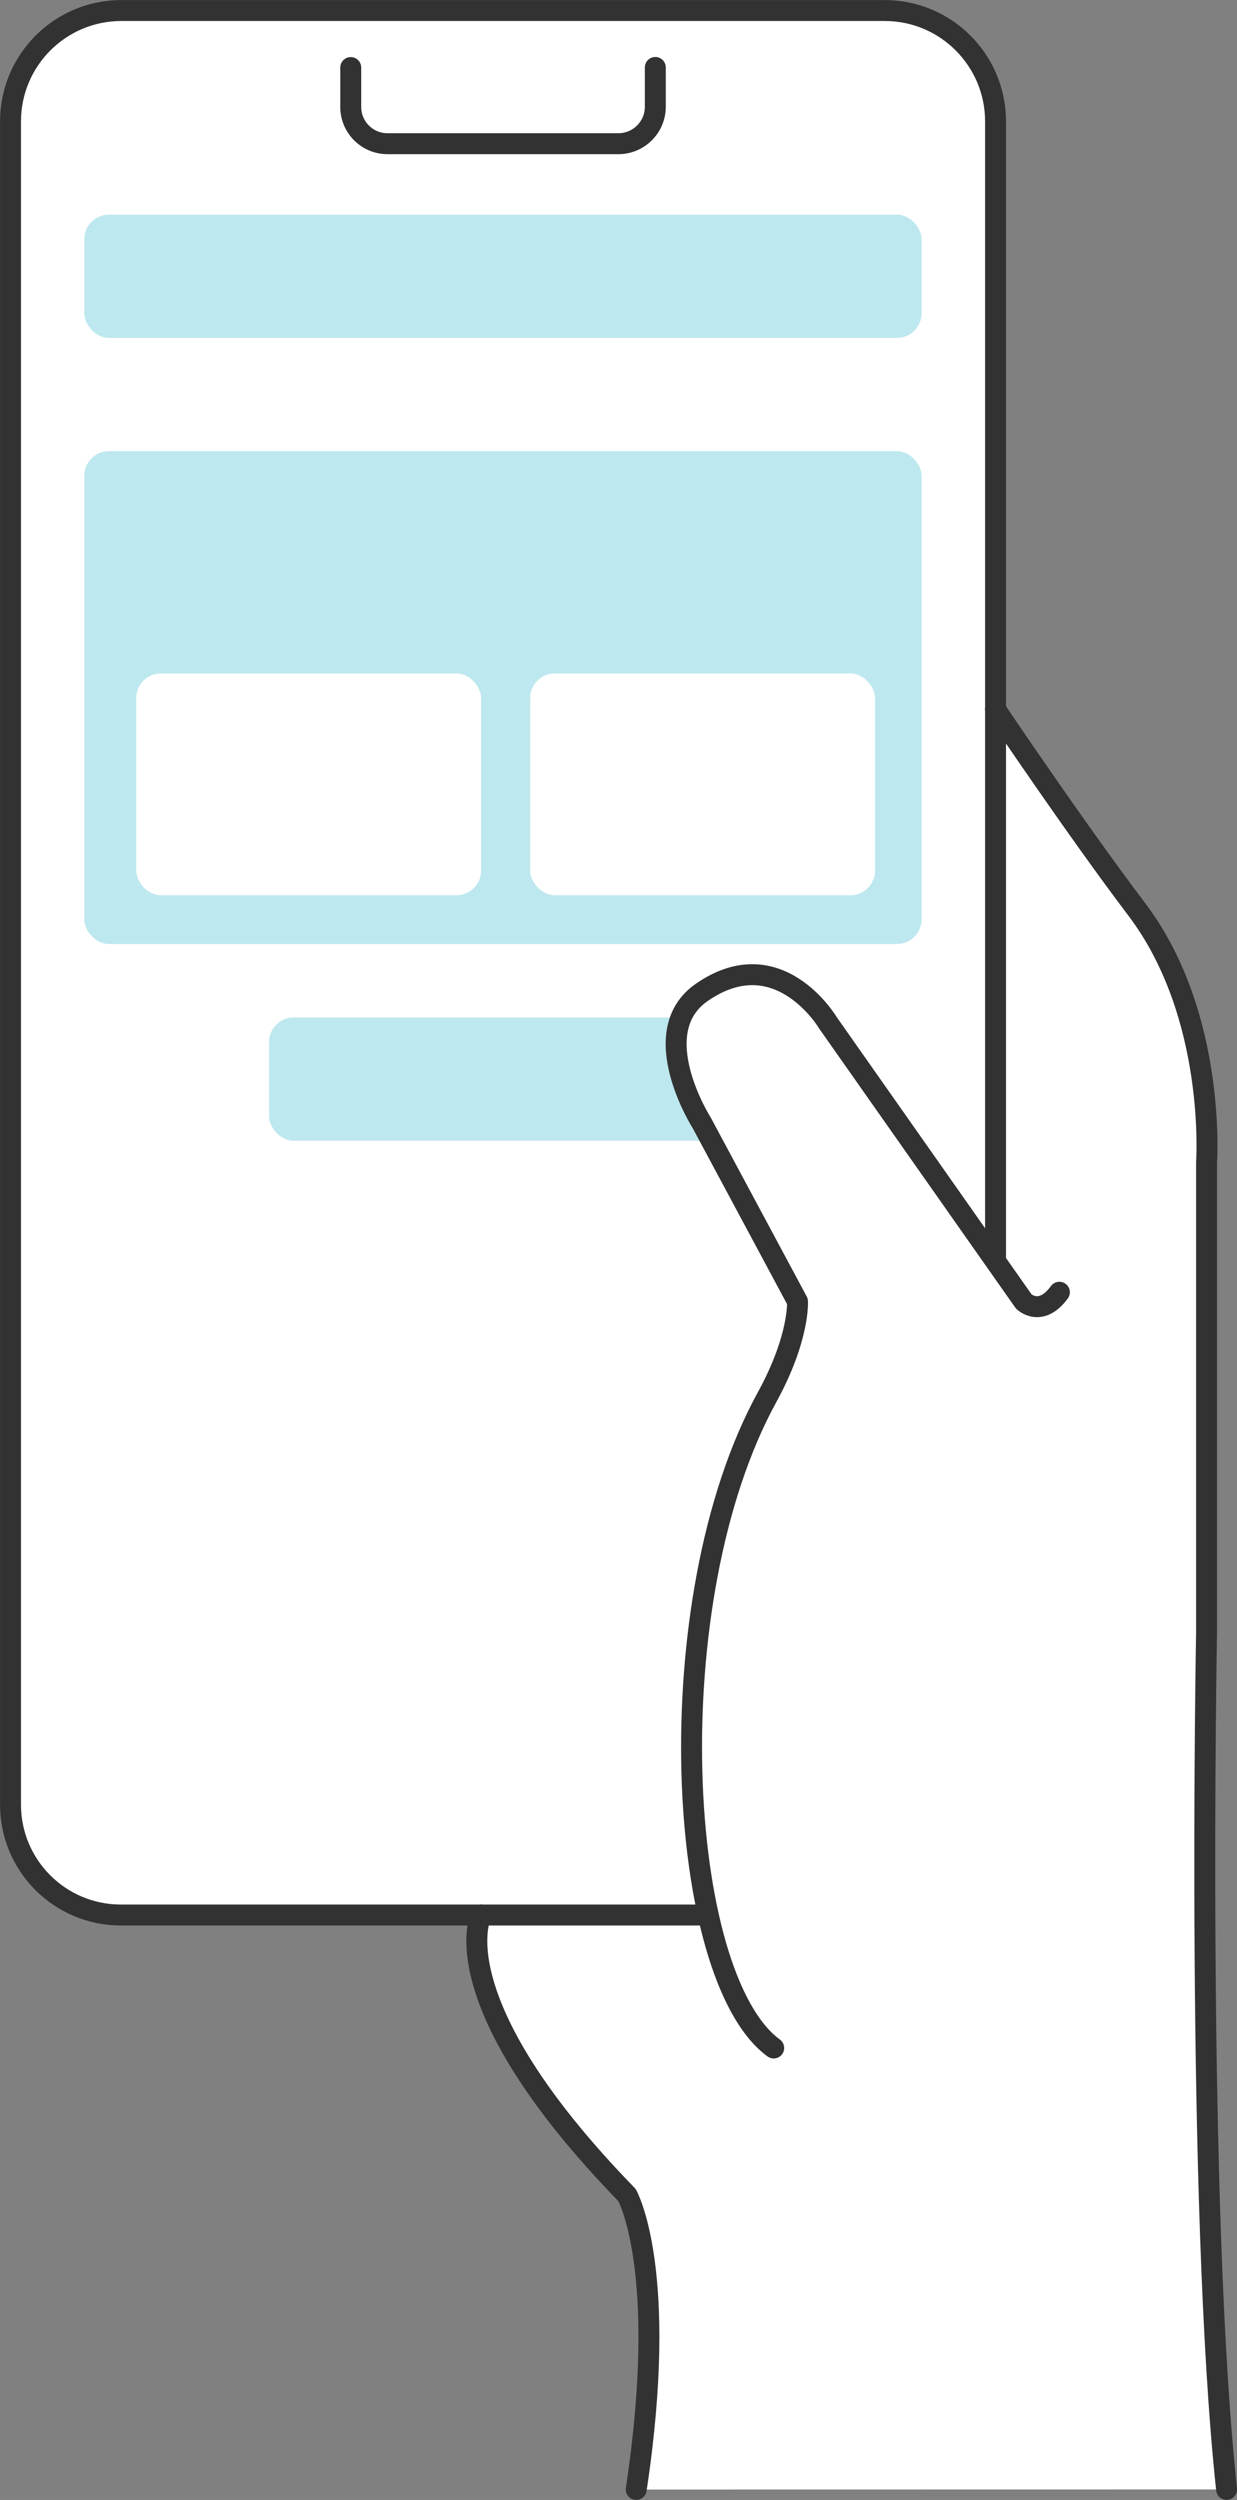
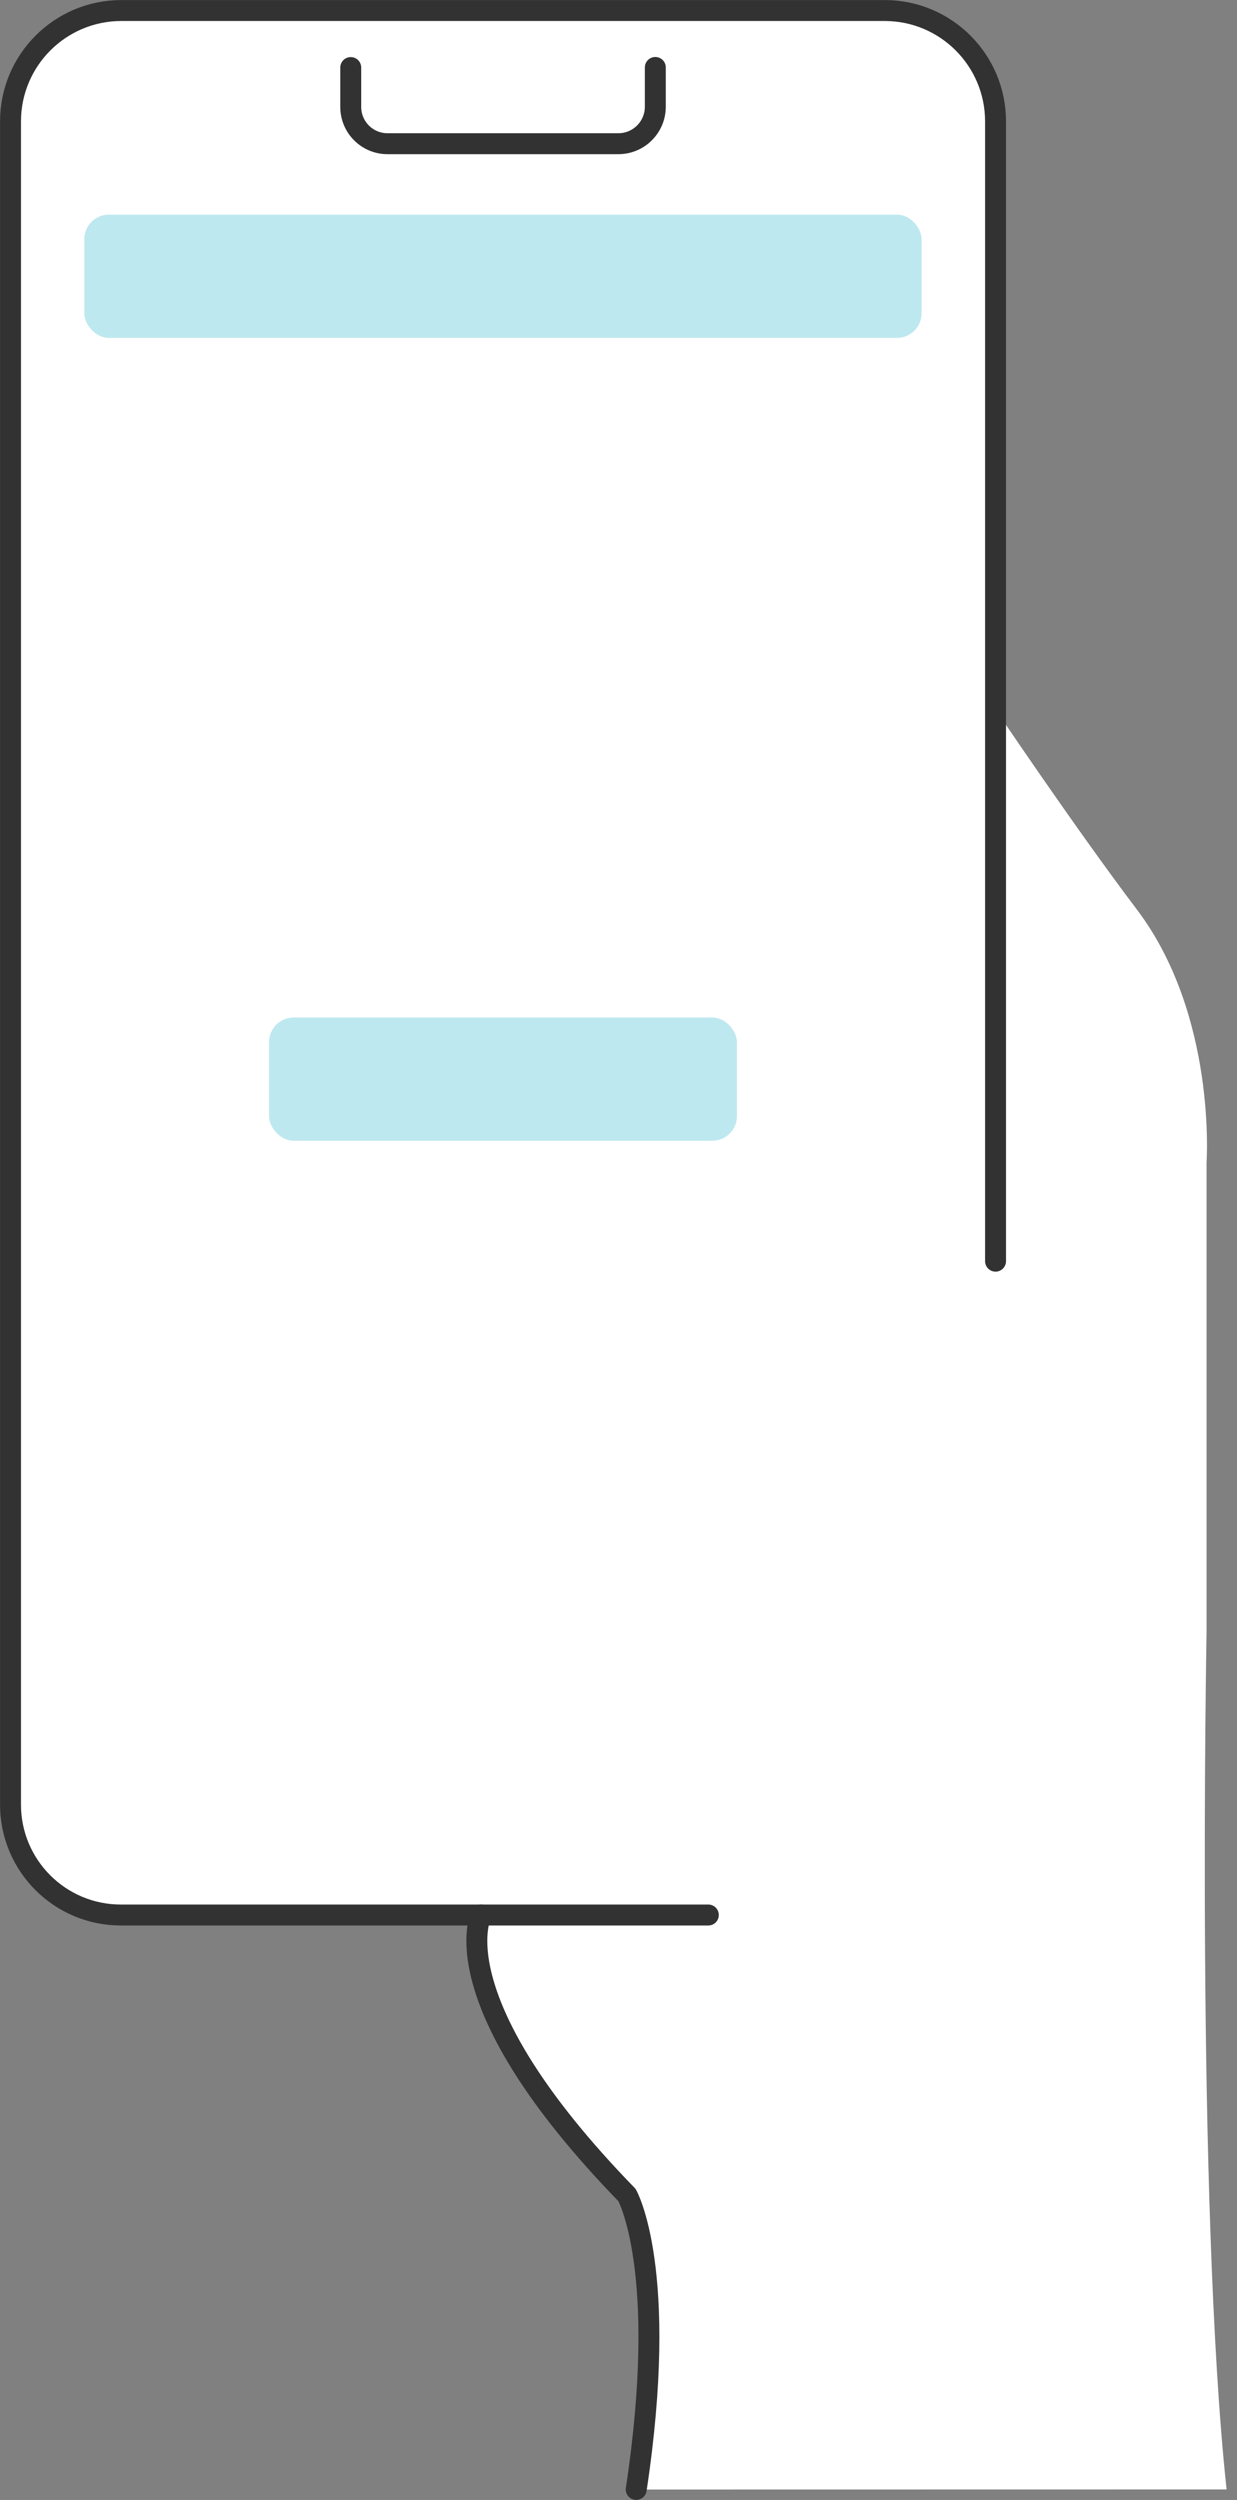
<svg xmlns="http://www.w3.org/2000/svg" id="_レイヤー_2" width="121.11" height="244.59" viewBox="0 0 121.11 244.59">
  <rect x="0" y="0" width="121.11" height="244.59" fill="#808080" stroke="none" />
  <defs>
    <style>.cls-1{fill:#bee8ef;}.cls-2{fill:none;}.cls-2,.cls-3{stroke:#323232;stroke-linecap:round;stroke-linejoin:round;stroke-width:2.05px;}.cls-4,.cls-3{fill:#fff;}</style>
  </defs>
  <g id="_画像">
    <path class="cls-4" d="M120.09,243.56c-3-27.87-1.96-83.86-1.96-83.86v-46s1.01-14.36-6.82-24.71c-6.07-8.02-13.85-19.59-13.85-19.59l-48.22-1.15-2.57,111.77.42,7.35s-4.23,8.36,14.29,27.4c0,0,4.15,7.31.9,28.8" />
    <path class="cls-3" d="M97.47,123.39V11.88c0-5.99-4.86-10.85-10.85-10.85H11.88c-5.99,0-10.85,4.86-10.85,10.85v164.68c0,5.97,4.84,10.8,10.8,10.8h57.52" />
    <rect class="cls-1" x="26.34" y="99.56" width="45.81" height="12.06" rx="2.41" ry="2.41" transform="translate(98.49 211.17) rotate(-180)" />
-     <rect class="cls-1" x="8.26" y="44.13" width="81.98" height="48.22" rx="2.41" ry="2.41" transform="translate(98.49 136.49) rotate(-180)" />
    <rect class="cls-4" x="13.34" y="65.88" width="33.76" height="21.7" rx="2.41" ry="2.41" transform="translate(60.44 153.47) rotate(-180)" />
    <rect class="cls-4" x="51.92" y="65.88" width="33.76" height="21.7" rx="2.41" ry="2.41" transform="translate(137.59 153.47) rotate(-180)" />
-     <path class="cls-2" d="M120.09,243.56c-3-27.87-1.96-83.86-1.96-83.86v-46s1.01-14.36-6.82-24.71c-6.07-8.02-13.85-19.59-13.85-19.59" />
-     <path class="cls-3" d="M75.75,200.37c-9.55-6.97-11.59-43.73-.65-63.67,3.2-5.83,2.98-9.37,2.98-9.37l-9.37-17.46s-5.65-8.87,0-12.78c7.51-5.2,12.35,2.98,12.35,2.98l19.17,27.26s1.64,1.62,3.49-.9" />
    <path class="cls-3" d="M64.16,6.6v3.84c0,2-1.62,3.62-3.62,3.62h-22.6c-1.99,0-3.6-1.61-3.6-3.6v-3.85" />
    <rect class="cls-1" x="8.26" y="21.01" width="81.98" height="12.06" rx="2.41" ry="2.41" transform="translate(98.49 54.07) rotate(-180)" />
    <path class="cls-2" d="M47.1,187.36s-4.23,8.36,14.29,27.4c0,0,4.15,7.31.9,28.8" />
  </g>
</svg>